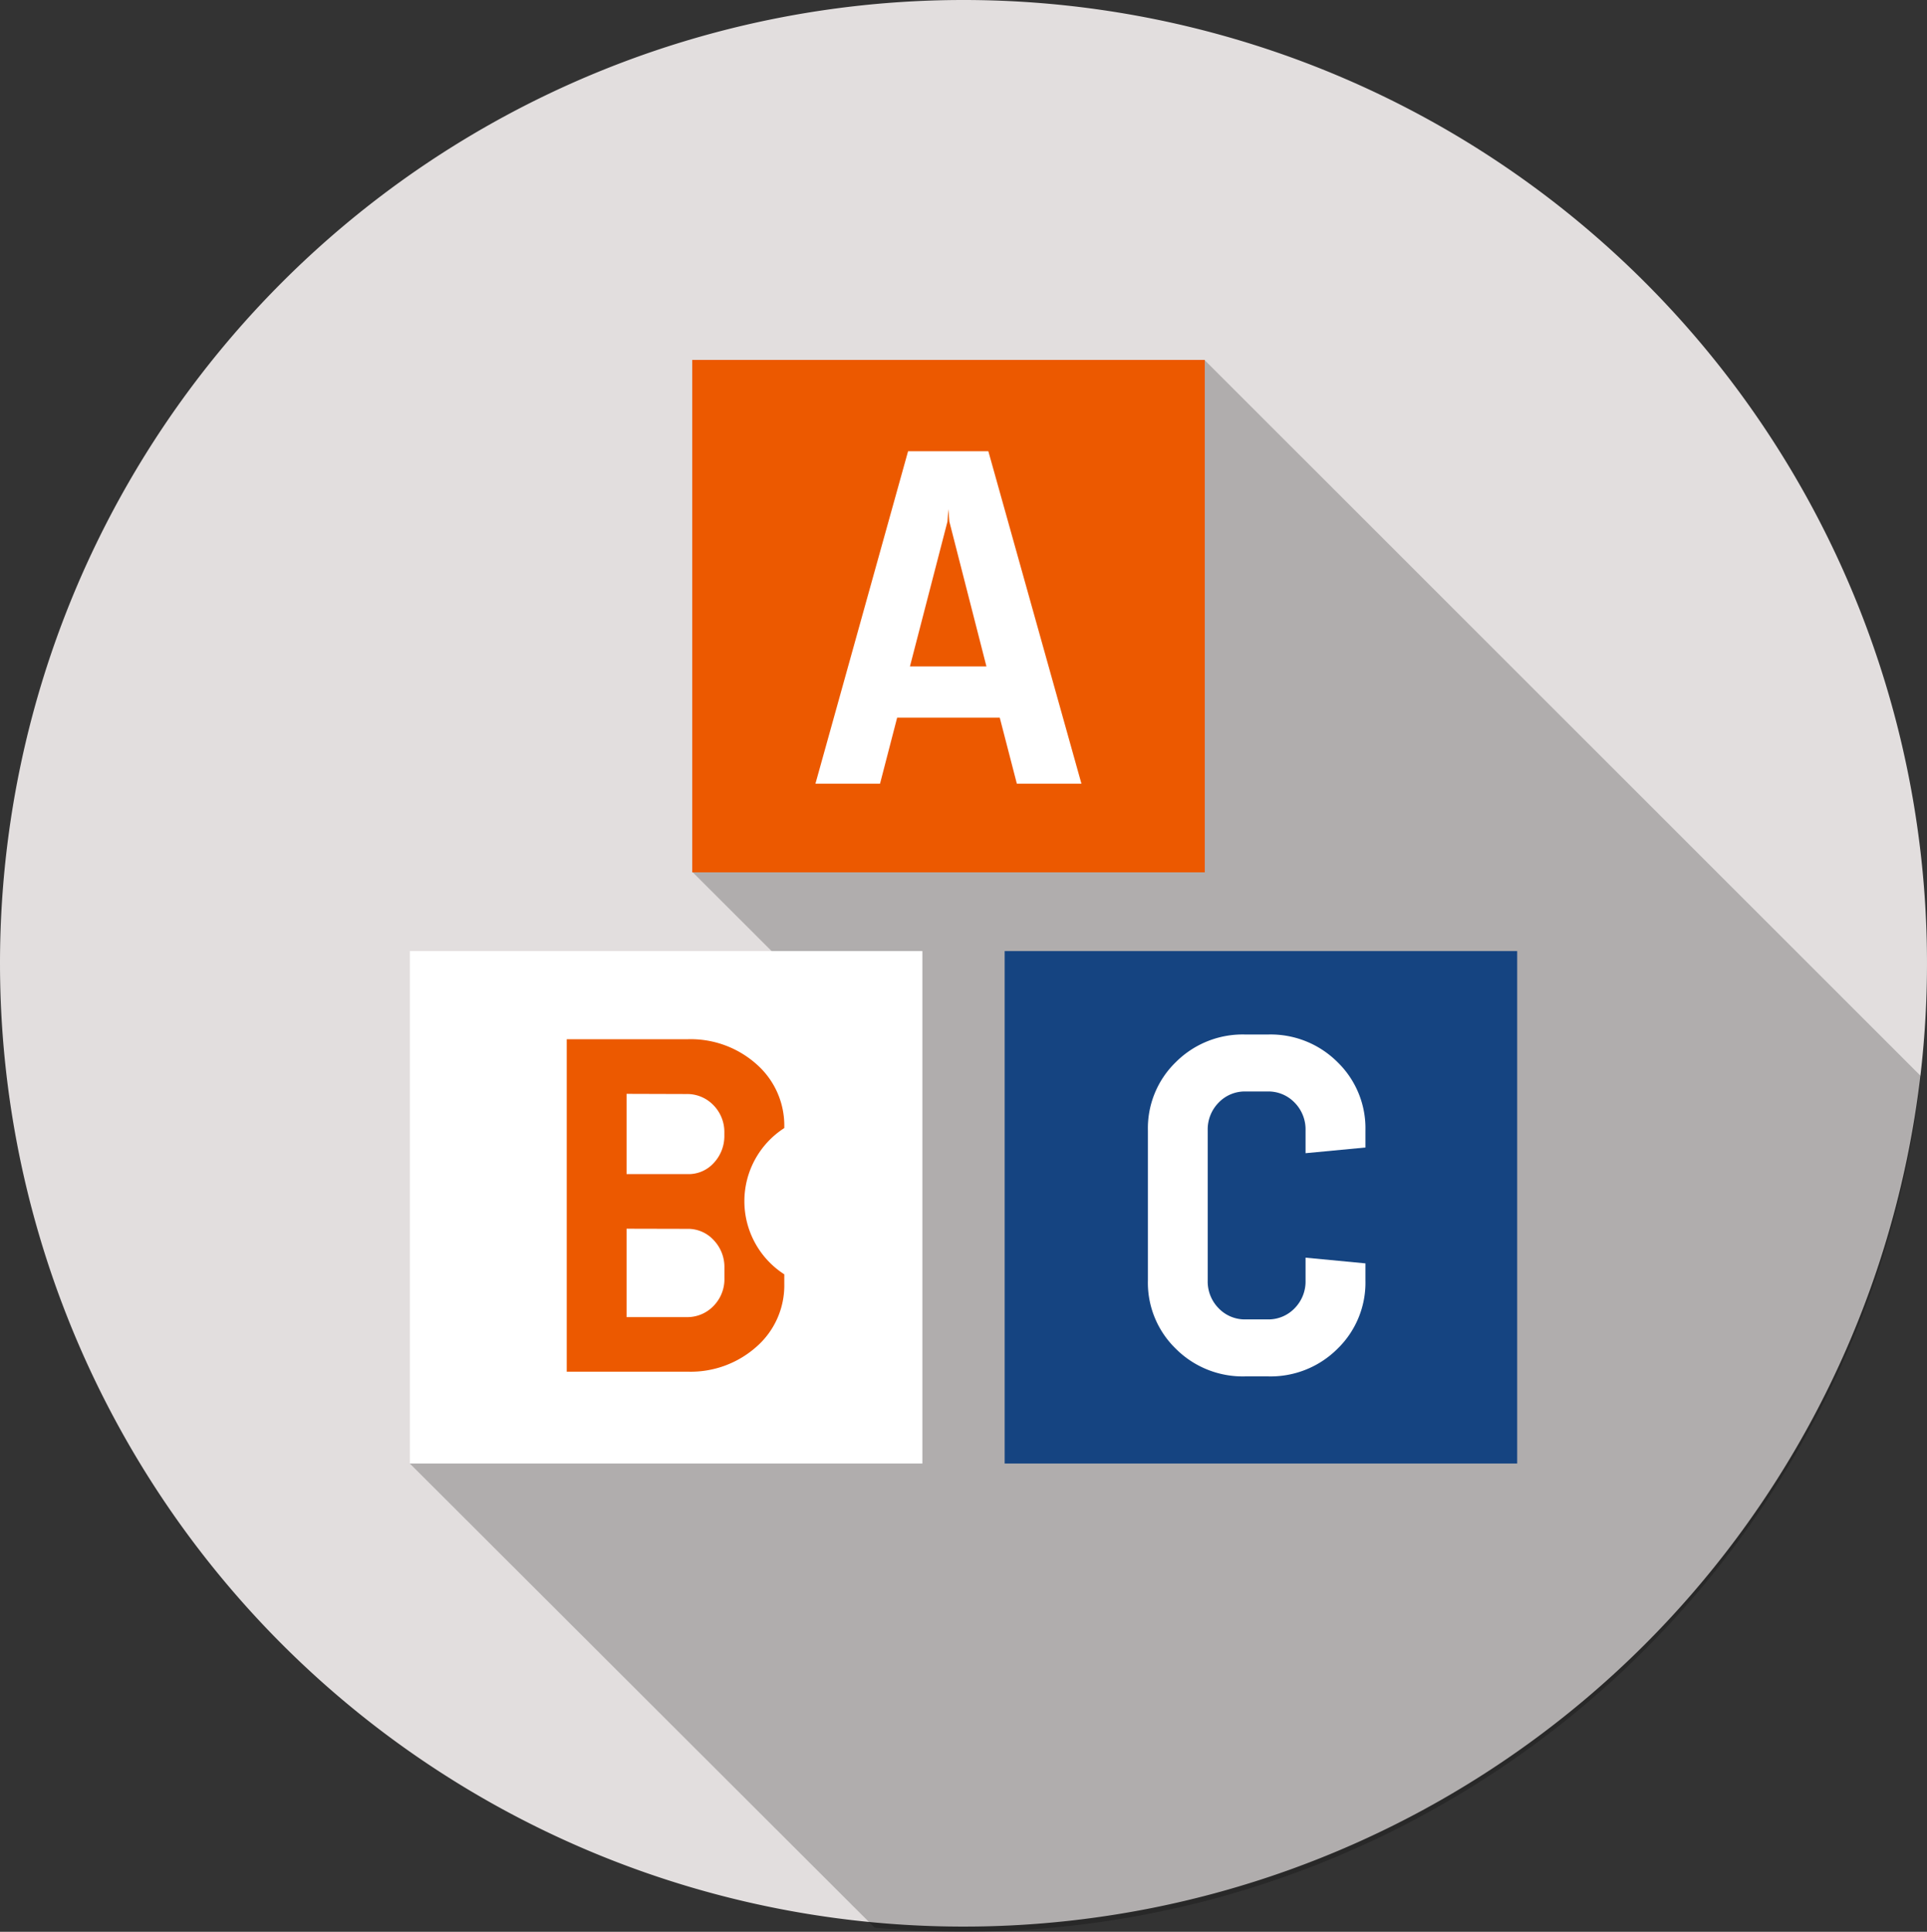
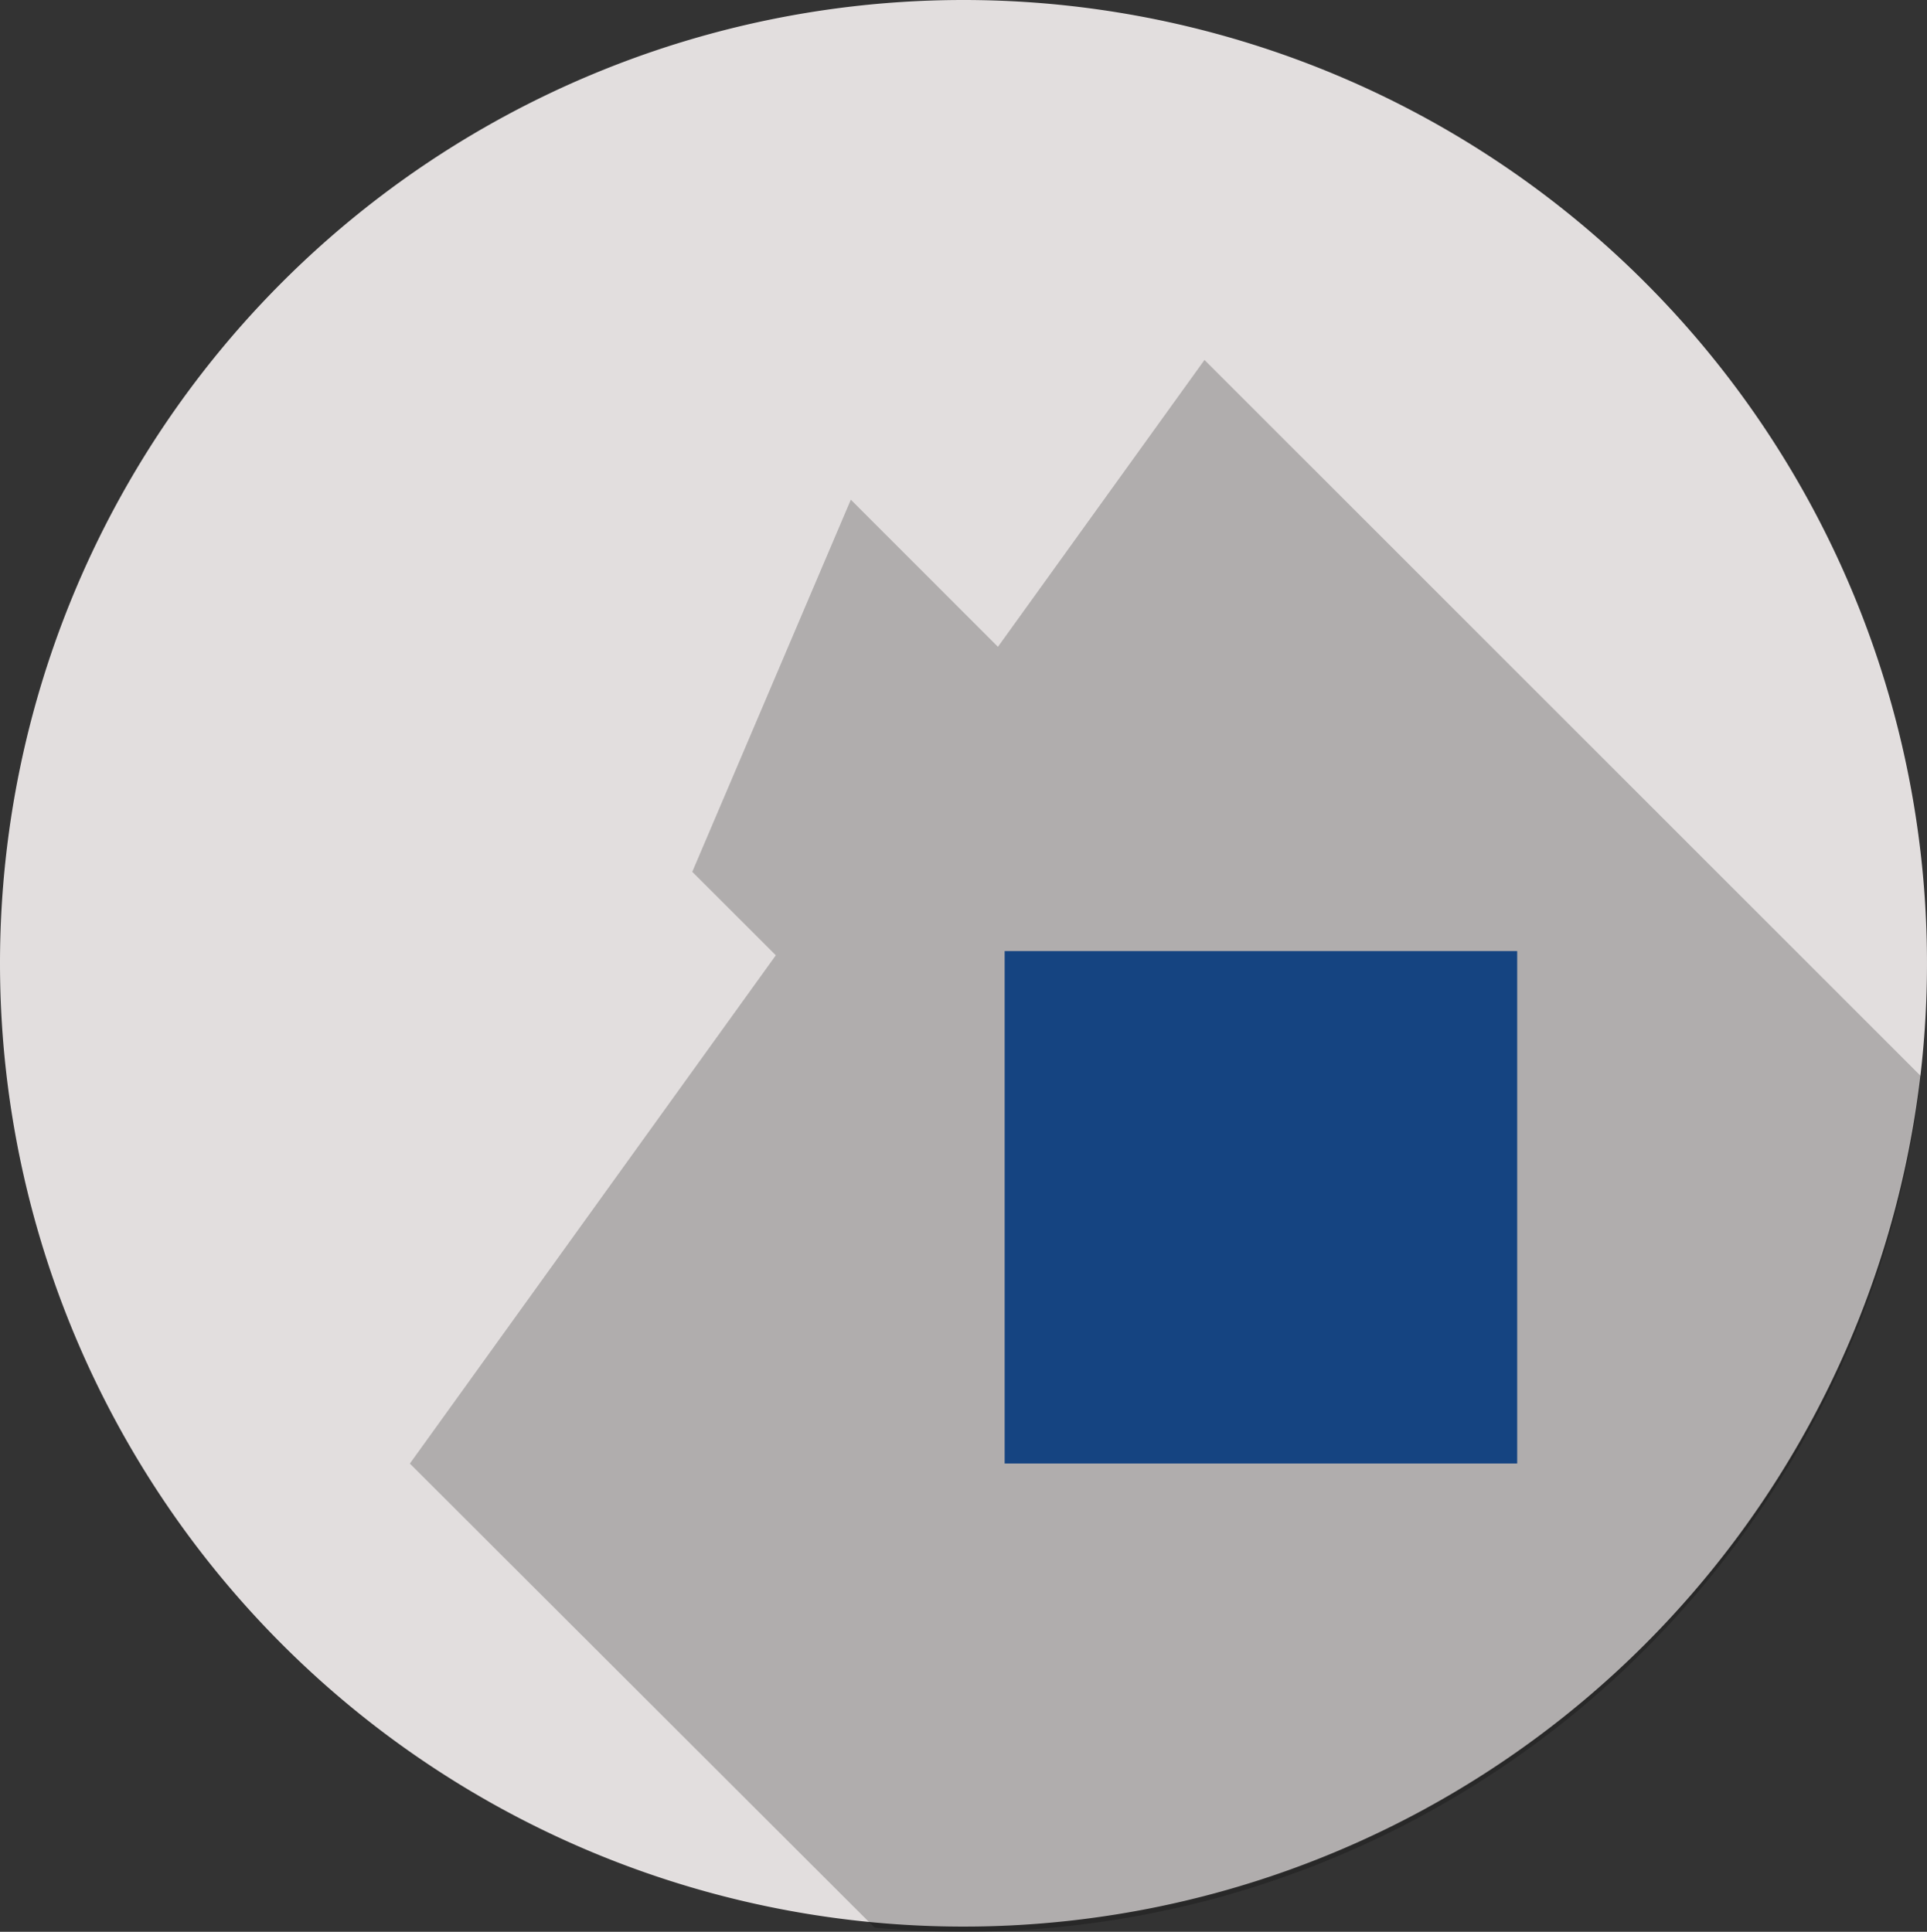
<svg xmlns="http://www.w3.org/2000/svg" width="85" height="85.229" viewBox="0 0 85 85.229">
  <rect x="0" y="0" width="85" height="85.229" fill="#333333" stroke="none" />
  <defs>
    <clipPath id="a">
      <circle cx="42.5" cy="42.5" r="42.5" transform="translate(0 0.383)" fill="#e2dede" />
    </clipPath>
  </defs>
  <g transform="translate(0 -0.154)">
    <g transform="translate(0 0)">
      <path d="M42.5,0A42.5,42.5,0,1,1,0,42.5,42.5,42.5,0,0,1,42.5,0Z" transform="translate(0 0.154)" fill="#e2dede" />
      <g clip-path="url(#a)">
        <path d="M1168.273,1639.8l-9.111,12.656-6.489-6.49-3.424,8.038-3.57,8.38,3.685,3.683-16.142,22.425,42.171,42.115,41.845-41.845Z" transform="translate(-1115.143 -1623.766)" opacity="0.22" />
      </g>
    </g>
-     <rect width="22.608" height="22.608" transform="translate(18.078 42.115)" fill="#fff" />
    <rect width="22.608" height="22.608" transform="translate(44.315 42.115)" fill="#154481" />
-     <rect width="22.608" height="22.608" transform="translate(30.535 16.033)" fill="#ec5900" />
    <g transform="translate(35.969 20.063)">
-       <path d="M1167.515,1661.551h-2.849l4.086-14.666h3.541l4.106,14.666h-2.849l-.754-2.913h-4.526Zm2.975-11.565-1.655,6.39h3.373l-1.635-6.39-.042-.545Z" transform="translate(-1164.666 -1646.885)" fill="#fff" />
-     </g>
+       </g>
    <g transform="translate(24.999 46.004)">
-       <path d="M1154.981,1702.849v.419a3.594,3.594,0,0,1-1.215,2.766,4.365,4.365,0,0,1-3.059,1.111h-5.322v-14.667h5.322a4.365,4.365,0,0,1,3.059,1.111,3.6,3.6,0,0,1,1.215,2.766v.042a3.837,3.837,0,0,0,0,6.453Zm-6.957-7.961v3.541h2.7a1.5,1.5,0,0,0,1.153-.5,1.734,1.734,0,0,0,.46-1.215v-.1a1.687,1.687,0,0,0-.481-1.226,1.607,1.607,0,0,0-1.194-.492Zm0,5.95v3.9h2.641a1.6,1.6,0,0,0,1.194-.492,1.684,1.684,0,0,0,.481-1.226v-.461a1.712,1.712,0,0,0-.471-1.215,1.531,1.531,0,0,0-1.163-.5Z" transform="translate(-1145.385 -1692.478)" fill="#ec5900" />
-     </g>
+       </g>
    <g transform="translate(50.632 45.794)">
-       <path d="M1197.394,1702.963v-1.006l2.641.252v.754a4.061,4.061,0,0,1-1.236,3.017,4.169,4.169,0,0,1-3.038,1.215h-1.047a4.167,4.167,0,0,1-3.038-1.215,4.059,4.059,0,0,1-1.236-3.017v-6.62a4.061,4.061,0,0,1,1.236-3.017,4.167,4.167,0,0,1,3.038-1.215h1.047a4.169,4.169,0,0,1,3.038,1.215,4.062,4.062,0,0,1,1.236,3.017v.754l-2.641.251v-1.005a1.684,1.684,0,0,0-.482-1.226,1.605,1.605,0,0,0-1.194-.492h-.964a1.6,1.6,0,0,0-1.194.492,1.682,1.682,0,0,0-.482,1.226v6.62a1.68,1.68,0,0,0,.482,1.226,1.6,1.6,0,0,0,1.194.492h.964a1.6,1.6,0,0,0,1.194-.492A1.682,1.682,0,0,0,1197.394,1702.963Z" transform="translate(-1190.438 -1692.11)" fill="#fff" />
-     </g>
+       </g>
  </g>
</svg>